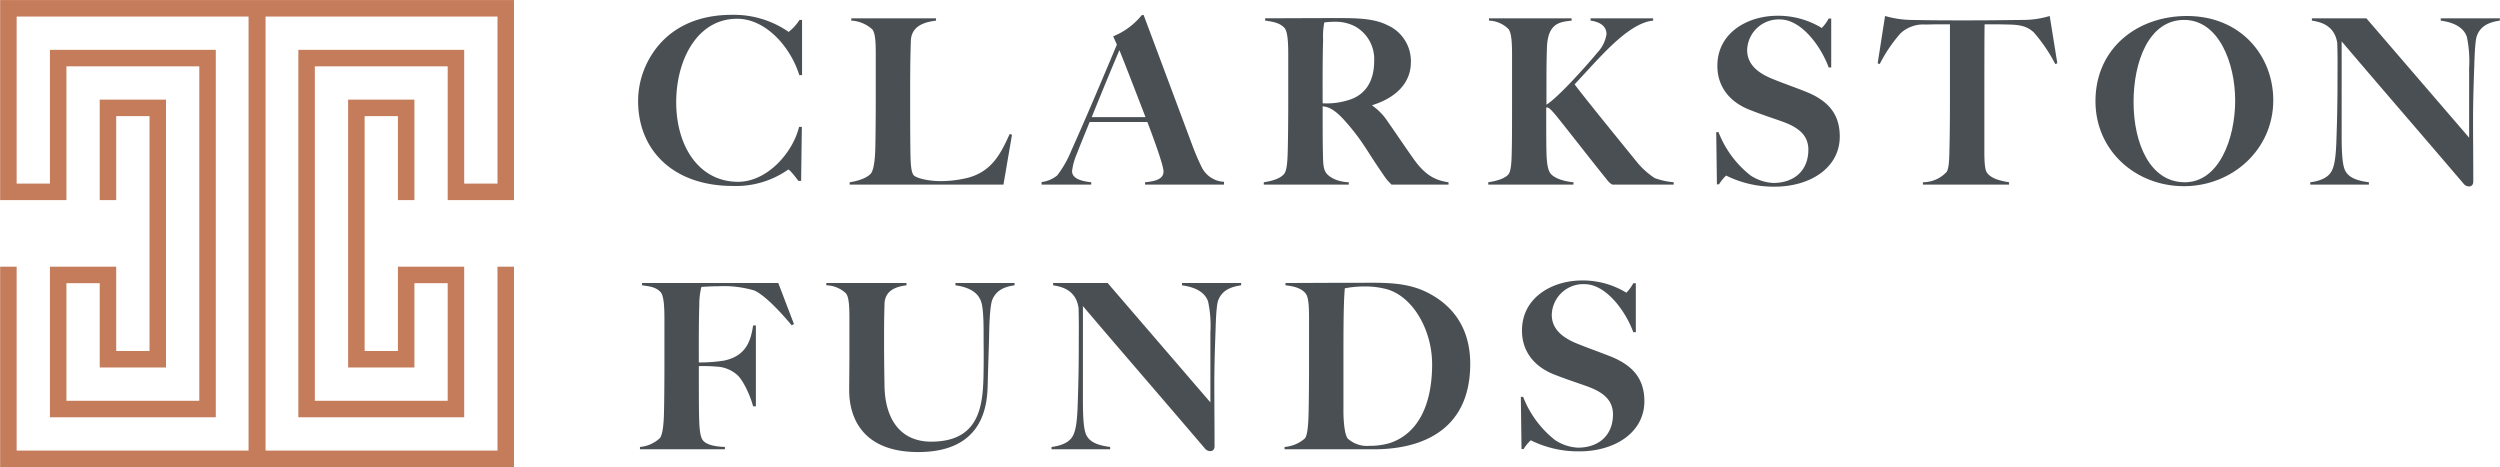
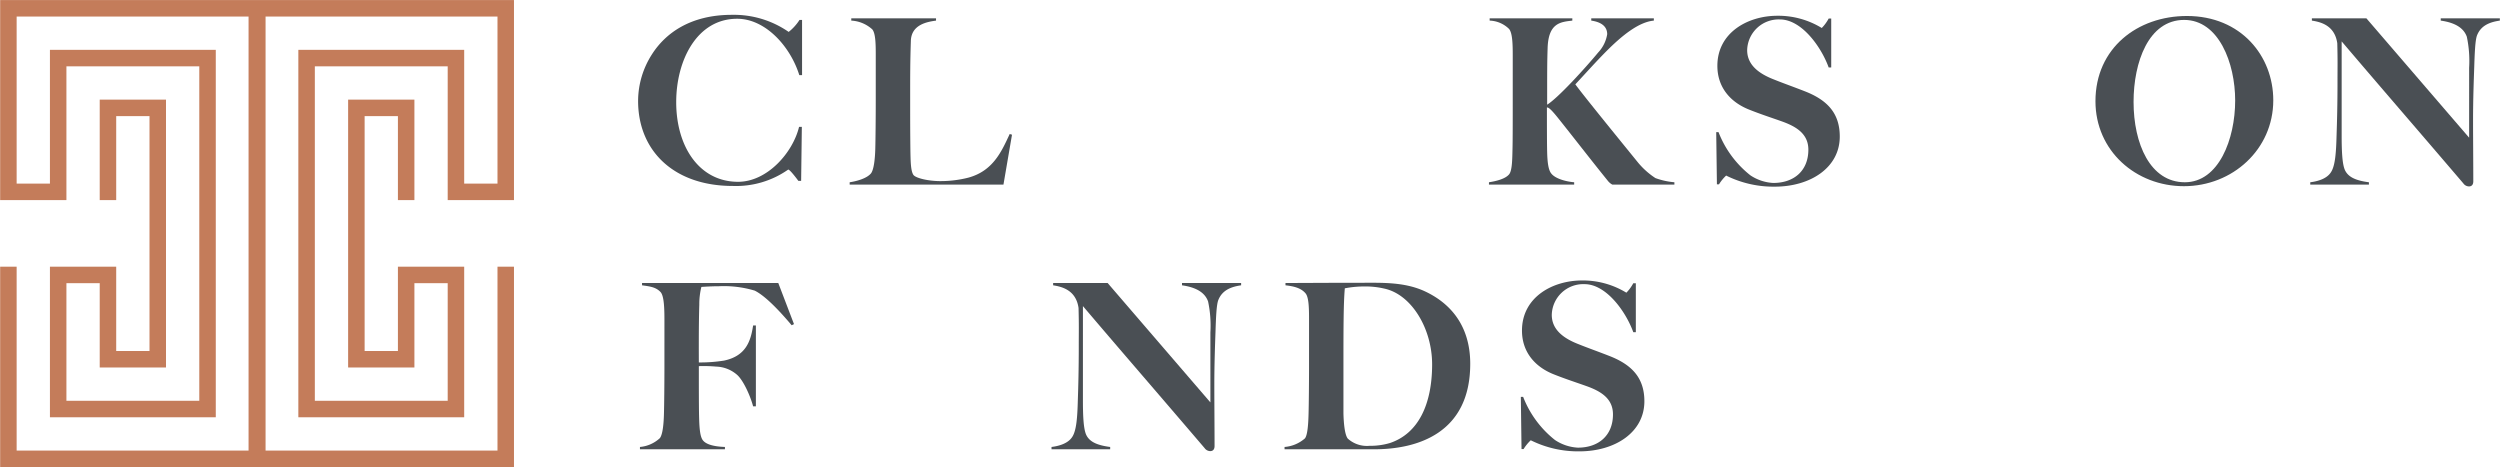
<svg xmlns="http://www.w3.org/2000/svg" id="Layer_1" data-name="Layer 1" width="6.69in" height="1.25in" viewBox="0 0 481.68 90">
  <defs>
    <style>.cls-1{fill:#c47c5a;}.cls-2{fill:#4a4f54;}</style>
  </defs>
  <title>ClarkstonFunds</title>
  <polygon class="cls-1" points="0.029 0.011 99.029 0.011 99.029 38.553 86.259 38.553 86.259 12.78 60.66 12.78 60.66 77.22 86.259 77.22 86.259 54.56 79.845 54.56 79.845 70.805 67.075 70.805 67.075 19.195 79.845 19.195 79.845 38.553 76.667 38.553 76.667 22.373 70.252 22.373 70.252 67.628 76.667 67.628 76.667 51.383 89.437 51.383 89.437 80.397 57.483 80.397 57.483 9.603 89.437 9.603 89.437 35.376 95.852 35.376 95.852 3.188 51.167 3.188 51.167 86.813 95.852 86.813 95.852 51.383 99.029 51.383 99.029 89.99 0.029 89.99 0.029 51.383 3.206 51.383 3.206 86.813 47.891 86.813 47.891 3.188 3.206 3.188 3.206 35.376 9.621 35.376 9.621 9.603 41.575 9.603 41.575 80.397 9.621 80.397 9.621 51.383 22.39 51.383 22.39 67.628 28.806 67.628 28.806 22.373 22.39 22.373 22.39 38.553 19.213 38.553 19.213 19.195 31.983 19.195 31.983 70.805 19.213 70.805 19.213 54.56 12.798 54.56 12.798 77.22 38.398 77.22 38.398 12.78 12.798 12.78 12.798 38.553 0.029 38.553 0.029 0.011" />
  <path class="cls-2" d="M154.002,14.472c-1.735-5.562-6.541-10.857-11.97-10.857-7.786,0-11.746,8.054-11.746,16.062,0,8.588,4.449,15.351,11.925,15.351,5.606,0,10.545-5.606,11.746-10.589h.534L154.357,34.85h-.534c-.756-1.024-1.69-2.18-1.957-2.18a17.482,17.482,0,0,1-10.679,3.159c-11.391,0-18.243-6.808-18.243-16.374a16.673,16.673,0,0,1,2.67-8.988c2.58-4.049,7.386-7.609,15.395-7.609a18.514,18.514,0,0,1,10.946,3.292,9.413,9.413,0,0,0,2.091-2.313h.489V14.472Z" />
  <path class="cls-2" d="M193.339,35.562H163.706v-.445c1.468-.223,3.292-.756,4.093-1.691.579-.712.801-2.892.846-4.806.045-1.646.089-5.873.089-9.21V10.779c0-2.046,0-4.316-.667-5.117a6.504,6.504,0,0,0-4.049-1.691V3.526h16.329V3.971c-1.602.223-4.761.712-4.85,3.916-.134,4.138-.134,6.541-.134,10.946,0,4.049,0,6.185.045,10.234.044,1.913.044,3.826.578,4.627.444.623,2.848,1.201,5.206,1.201a21.702,21.702,0,0,0,5.384-.667c4.716-1.29,6.362-4.939,7.964-8.409l.445.133Z" />
-   <path class="cls-2" d="M220.619,35.562v-.445c1.245-.134,3.56-.356,3.56-2.047,0-1.023-1.335-4.894-3.115-9.566H209.94c-.891,2.225-1.647,4.004-2.447,6.096a11.823,11.823,0,0,0-.934,3.382c0,1.557,2.136,1.958,3.693,2.136v.445h-9.566V35.073a5.82,5.82,0,0,0,3.025-1.29,20.951,20.951,0,0,0,2.759-4.894c2.536-5.606,5.917-13.615,8.721-20.29l-.712-1.601a13.71,13.71,0,0,0,5.518-4.094h.355c3.693,9.878,6.541,17.486,9.344,25.006a45.962,45.962,0,0,0,1.869,4.361,5.068,5.068,0,0,0,4.271,2.758v.534Zm-4.939-25.896c-.979,2.27-2.982,7.075-5.339,12.904h10.367C218.927,17.942,216.881,12.648,215.679,9.666Z" />
-   <path class="cls-2" d="M268.099,35.562c-1.024-1.068-.712-.623-2.581-3.382-2.225-3.292-3.114-5.117-5.962-8.409-1.157-1.335-2.626-2.892-4.183-3.204-.179-.044-.311-.044-.534-.089,0,3.826,0,6.674.045,8.632.044,1.913,0,3.248.578,4.138.489.756,2.002,1.779,4.404,1.869v.445H243.494v-.445c1.468-.223,3.158-.667,3.915-1.602.623-.756.667-2.981.712-4.894.045-1.646.089-5.606.089-9.21V10.734c0-2.136-.044-4.628-.756-5.384-.891-.935-2.092-1.157-3.693-1.379V3.526c.935,0,10.768-.044,13.972-.044,3.96,0,7.074.089,9.61,1.379a7.563,7.563,0,0,1,4.494,7.119c0,4.36-3.382,7.03-7.431,8.276v.089a11.246,11.246,0,0,1,2.937,3.026c1.558,2.225,3.471,5.072,4.895,7.075,2.18,3.114,4.049,4.271,6.853,4.672v.445ZM261.158,5.128a8.01,8.01,0,0,0-3.96-.934,13.889,13.889,0,0,0-2.047.133,14.412,14.412,0,0,0-.223,3.382c-.134,4.138-.089,11.257-.089,12.191a13.869,13.869,0,0,0,5.518-.801c3.203-1.202,4.404-4.094,4.404-7.297A7.206,7.206,0,0,0,261.158,5.128Z" />
-   <path class="cls-2" d="M310.64,35.562a2.723,2.723,0,0,1-.845-.712c-3.56-4.405-6.318-8.009-9.7-12.236-1.335-1.646-1.735-1.913-2.047-1.913h-.134c0,3.115,0,6.63.045,8.587.044,1.691.178,3.337.757,4.094.845,1.157,3.248,1.646,4.449,1.735v.445h-16.419v-.445c1.469-.223,3.159-.667,3.871-1.513.623-.712.623-3.07.668-4.983.044-1.646.044-5.606.044-9.21V10.734c0-2.18-.044-4.36-.712-5.161a5.593,5.593,0,0,0-3.737-1.602V3.526h15.929V3.971c-2.225.267-4.627.4-4.761,5.339-.089,2.714-.089,4.227-.089,10.857,2.047-1.246,7.253-6.941,9.833-10.056a6.655,6.655,0,0,0,1.735-3.515c0-1.735-1.513-2.403-3.07-2.626V3.526h12.059V3.971c-2.982.267-6.274,3.026-9.077,5.829-1.958,1.958-4.226,4.494-6.051,6.452,1.734,2.358,7.831,9.833,12.058,15.039a14.97,14.97,0,0,0,3.382,3.025,14.164,14.164,0,0,0,3.648.801v.445Z" />
+   <path class="cls-2" d="M310.64,35.562a2.723,2.723,0,0,1-.845-.712c-3.56-4.405-6.318-8.009-9.7-12.236-1.335-1.646-1.735-1.913-2.047-1.913c0,3.115,0,6.63.045,8.587.044,1.691.178,3.337.757,4.094.845,1.157,3.248,1.646,4.449,1.735v.445h-16.419v-.445c1.469-.223,3.159-.667,3.871-1.513.623-.712.623-3.07.668-4.983.044-1.646.044-5.606.044-9.21V10.734c0-2.18-.044-4.36-.712-5.161a5.593,5.593,0,0,0-3.737-1.602V3.526h15.929V3.971c-2.225.267-4.627.4-4.761,5.339-.089,2.714-.089,4.227-.089,10.857,2.047-1.246,7.253-6.941,9.833-10.056a6.655,6.655,0,0,0,1.735-3.515c0-1.735-1.513-2.403-3.07-2.626V3.526h12.059V3.971c-2.982.267-6.274,3.026-9.077,5.829-1.958,1.958-4.226,4.494-6.051,6.452,1.734,2.358,7.831,9.833,12.058,15.039a14.97,14.97,0,0,0,3.382,3.025,14.164,14.164,0,0,0,3.648.801v.445Z" />
  <path class="cls-2" d="M341.969,35.963a20.455,20.455,0,0,1-9.389-2.136,8.307,8.307,0,0,0-1.379,1.691h-.4l-.134-10.056h.445a19.605,19.605,0,0,0,6.14,8.32,8.755,8.755,0,0,0,4.405,1.468c4.049,0,6.764-2.403,6.764-6.407,0-3.025-2.269-4.449-5.162-5.473-1.868-.667-4.093-1.379-6.407-2.314-3.56-1.468-5.962-4.316-5.962-8.365,0-6.452,5.918-9.655,11.568-9.655a16.048,16.048,0,0,1,8.543,2.358,7.878,7.878,0,0,0,1.335-1.824h.489v9.433h-.489c-1.468-4.049-5.25-9.255-9.389-9.255a6.068,6.068,0,0,0-6.317,5.918c0,2.937,2.402,4.583,5.161,5.651,1.646.667,3.782,1.424,5.828,2.225,4.405,1.691,6.853,4.227,6.853,8.766C354.472,32.359,348.732,35.963,341.969,35.963Z" />
-   <path class="cls-2" d="M387.091,35.562H370.494v-.445a6.28,6.28,0,0,0,4.494-1.914c.578-.623.578-2.848.623-4.761.045-1.646.089-5.518.089-9.032V4.683c-2.536,0-2.402,0-4.672.044a6.5,6.5,0,0,0-4.806,1.647,28.07,28.07,0,0,0-4.049,5.962l-.4-.134,1.424-9.121a19.122,19.122,0,0,0,4.85.756c4.494.089,6.63.089,11.035.089s6.541-.044,11.034-.089a17.834,17.834,0,0,0,4.806-.756l1.469,9.121-.4.134a30.436,30.436,0,0,0-4.139-6.096c-1.245-1.157-2.58-1.468-4.805-1.513-2.269-.044-2.047-.044-4.672-.044-.045,3.026-.045,8.854-.045,24.428,0,1.602.045,3.515.489,4.138.89,1.29,2.982,1.646,4.271,1.869Z" />
  <path class="cls-2" d="M420.777,35.874c-9.255,0-17.041-6.808-17.041-16.374,0-10.234,8.098-16.419,17.62-16.419,10.411,0,16.641,7.697,16.641,16.24C437.997,28.799,430.122,35.874,420.777,35.874Zm.045-32.036c-6.853,0-9.744,8.143-9.744,15.795,0,8.054,3.203,15.484,9.878,15.484,6.54,0,9.699-8.321,9.699-15.752C430.655,12.158,427.496,3.838,420.822,3.838Z" />
  <path class="cls-2" d="M477.291,6.73c-.4.89-.49,3.604-.579,6.318-.089,2.536-.223,6.14-.223,10.1,0,3.382.045,8.32.045,11.791,0,.534-.223.979-.846.979a1.363,1.363,0,0,1-1.067-.579c-9.923-11.613-15.618-18.154-23.449-27.364V26.04c0,2.937.09,5.651.668,6.808.667,1.335,2.18,1.958,4.583,2.27v.445H445.121v-.445c1.424-.178,3.203-.667,4.004-1.958.802-1.246.98-3.737,1.068-7.119.089-2.536.178-6.14.178-10.1,0-3.382.045-4.183-.044-7.608-.489-3.426-3.159-4.094-4.894-4.361V3.526h10.501l19.8,23.004V13.048a22.479,22.479,0,0,0-.445-5.962c-.578-1.647-2.18-2.714-5.027-3.115V3.526H481.651V3.971C479.47,4.282,478.003,5.039,477.291,6.73Z" />
  <path class="cls-2" d="M152.533,62.669c-2.402-2.848-5.072-5.651-7.119-6.674a20.65,20.65,0,0,0-6.896-.846c-1.246,0-2.759.089-3.382.134a13.866,13.866,0,0,0-.4,3.426c-.134,4.138-.089,10.545-.089,11.123a29.099,29.099,0,0,0,4.85-.355c4.271-.89,5.162-3.826,5.606-6.764h.534V78.286h-.534c-.489-1.868-1.824-4.939-3.07-6.051a6.395,6.395,0,0,0-4.049-1.601,27.297,27.297,0,0,0-3.337-.089c0,3.826,0,7.652.045,9.61.044,1.913.133,3.782.667,4.583s1.913,1.29,4.315,1.379v.445h-16.373v-.445a6.481,6.481,0,0,0,3.826-1.69c.578-.712.756-2.893.801-4.806.045-1.647.089-5.606.089-9.21V61.735c0-2.136-.044-4.717-.756-5.473-.891-.935-1.958-1.068-3.56-1.29v-.445h26.251l3.026,7.92Z" />
-   <path class="cls-2" d="M191.203,57.731c-.4.89-.579,4.004-.623,6.718-.045,2.536-.179,5.429-.268,9.389-.089,3.337-.223,13.26-13.393,13.26-13.037,0-13.304-9.744-13.304-11.97,0-1.645.044-4.493.044-7.475V61.735c0-2.047,0-4.405-.667-5.206a5.681,5.681,0,0,0-3.782-1.557v-.445h15.44v.445c-1.69.222-4.138.801-4.227,3.56-.089,3.069-.089,4.449-.089,7.652,0,2.047.044,6.096.089,8.276.134,6.318,3.07,10.634,8.988,10.634,9.788,0,10.011-7.652,10.1-13.748.045-3.204,0-4.361,0-6.897,0-2.357-.044-5.116-.489-6.362-.578-1.647-2.091-2.714-4.938-3.114v-.445h11.391v.445C193.294,55.283,191.915,56.039,191.203,57.731Z" />
  <path class="cls-2" d="M234.768,57.731c-.401.89-.49,3.604-.579,6.317-.089,2.536-.223,6.141-.223,10.101,0,3.382.045,8.32.045,11.791,0,.534-.223.979-.846.979a1.363,1.363,0,0,1-1.067-.578c-9.923-11.613-15.618-18.153-23.449-27.364V77.041c0,2.937.089,5.65.668,6.808.667,1.335,2.18,1.957,4.583,2.269v.445H202.598v-.445c1.424-.178,3.203-.667,4.005-1.957.801-1.246.979-3.738,1.067-7.119.089-2.536.178-6.141.178-10.101,0-3.382.045-4.183-.044-7.608-.49-3.427-3.159-4.094-4.895-4.36v-.445h10.501l19.8,23.004V64.048a22.477,22.477,0,0,0-.445-5.962c-.578-1.647-2.18-2.714-5.027-3.114v-.445h11.391v.445C236.948,55.283,235.48,56.039,234.768,57.731Z" />
  <path class="cls-2" d="M264.806,86.563H247.498v-.445a6.756,6.756,0,0,0,3.916-1.645c.534-.623.667-2.938.712-4.851.045-1.647.089-5.606.089-9.21V61.735c0-2.047,0-4.405-.667-5.206-.891-1.067-2.314-1.379-3.871-1.557v-.445c2.447,0,8.32-.045,14.994-.045,3.648,0,7.787-.133,11.569,1.514,4.894,2.18,9.032,6.451,9.032,14.104C283.272,83.537,272.994,86.563,264.806,86.563Zm1.869-30.969a15.928,15.928,0,0,0-3.826-.4,19.662,19.662,0,0,0-3.738.356c-.267,2.892-.267,8.098-.267,15.128v8.988c.044,1.69.223,4.094.846,4.85a5.508,5.508,0,0,0,4.183,1.38,13.196,13.196,0,0,0,3.915-.534c5.473-1.824,8.143-7.431,8.143-15.173C275.93,63.336,271.97,56.707,266.675,55.594Z" />
  <path class="cls-2" d="M304.323,86.963a20.455,20.455,0,0,1-9.389-2.136,8.315,8.315,0,0,0-1.379,1.69h-.4l-.134-10.056h.445a19.608,19.608,0,0,0,6.14,8.321,8.765,8.765,0,0,0,4.405,1.468c4.049,0,6.764-2.402,6.764-6.407,0-3.025-2.27-4.449-5.162-5.473-1.868-.668-4.093-1.38-6.407-2.313-3.559-1.469-5.962-4.316-5.962-8.365,0-6.452,5.918-9.655,11.568-9.655a16.045,16.045,0,0,1,8.543,2.358,7.878,7.878,0,0,0,1.335-1.824h.489v9.433H314.69c-1.468-4.049-5.25-9.255-9.389-9.255a6.069,6.069,0,0,0-6.317,5.918c0,2.937,2.402,4.583,5.161,5.65,1.647.667,3.782,1.424,5.828,2.225,4.405,1.691,6.853,4.228,6.853,8.766C316.826,83.36,311.086,86.963,304.323,86.963Z" />
</svg>